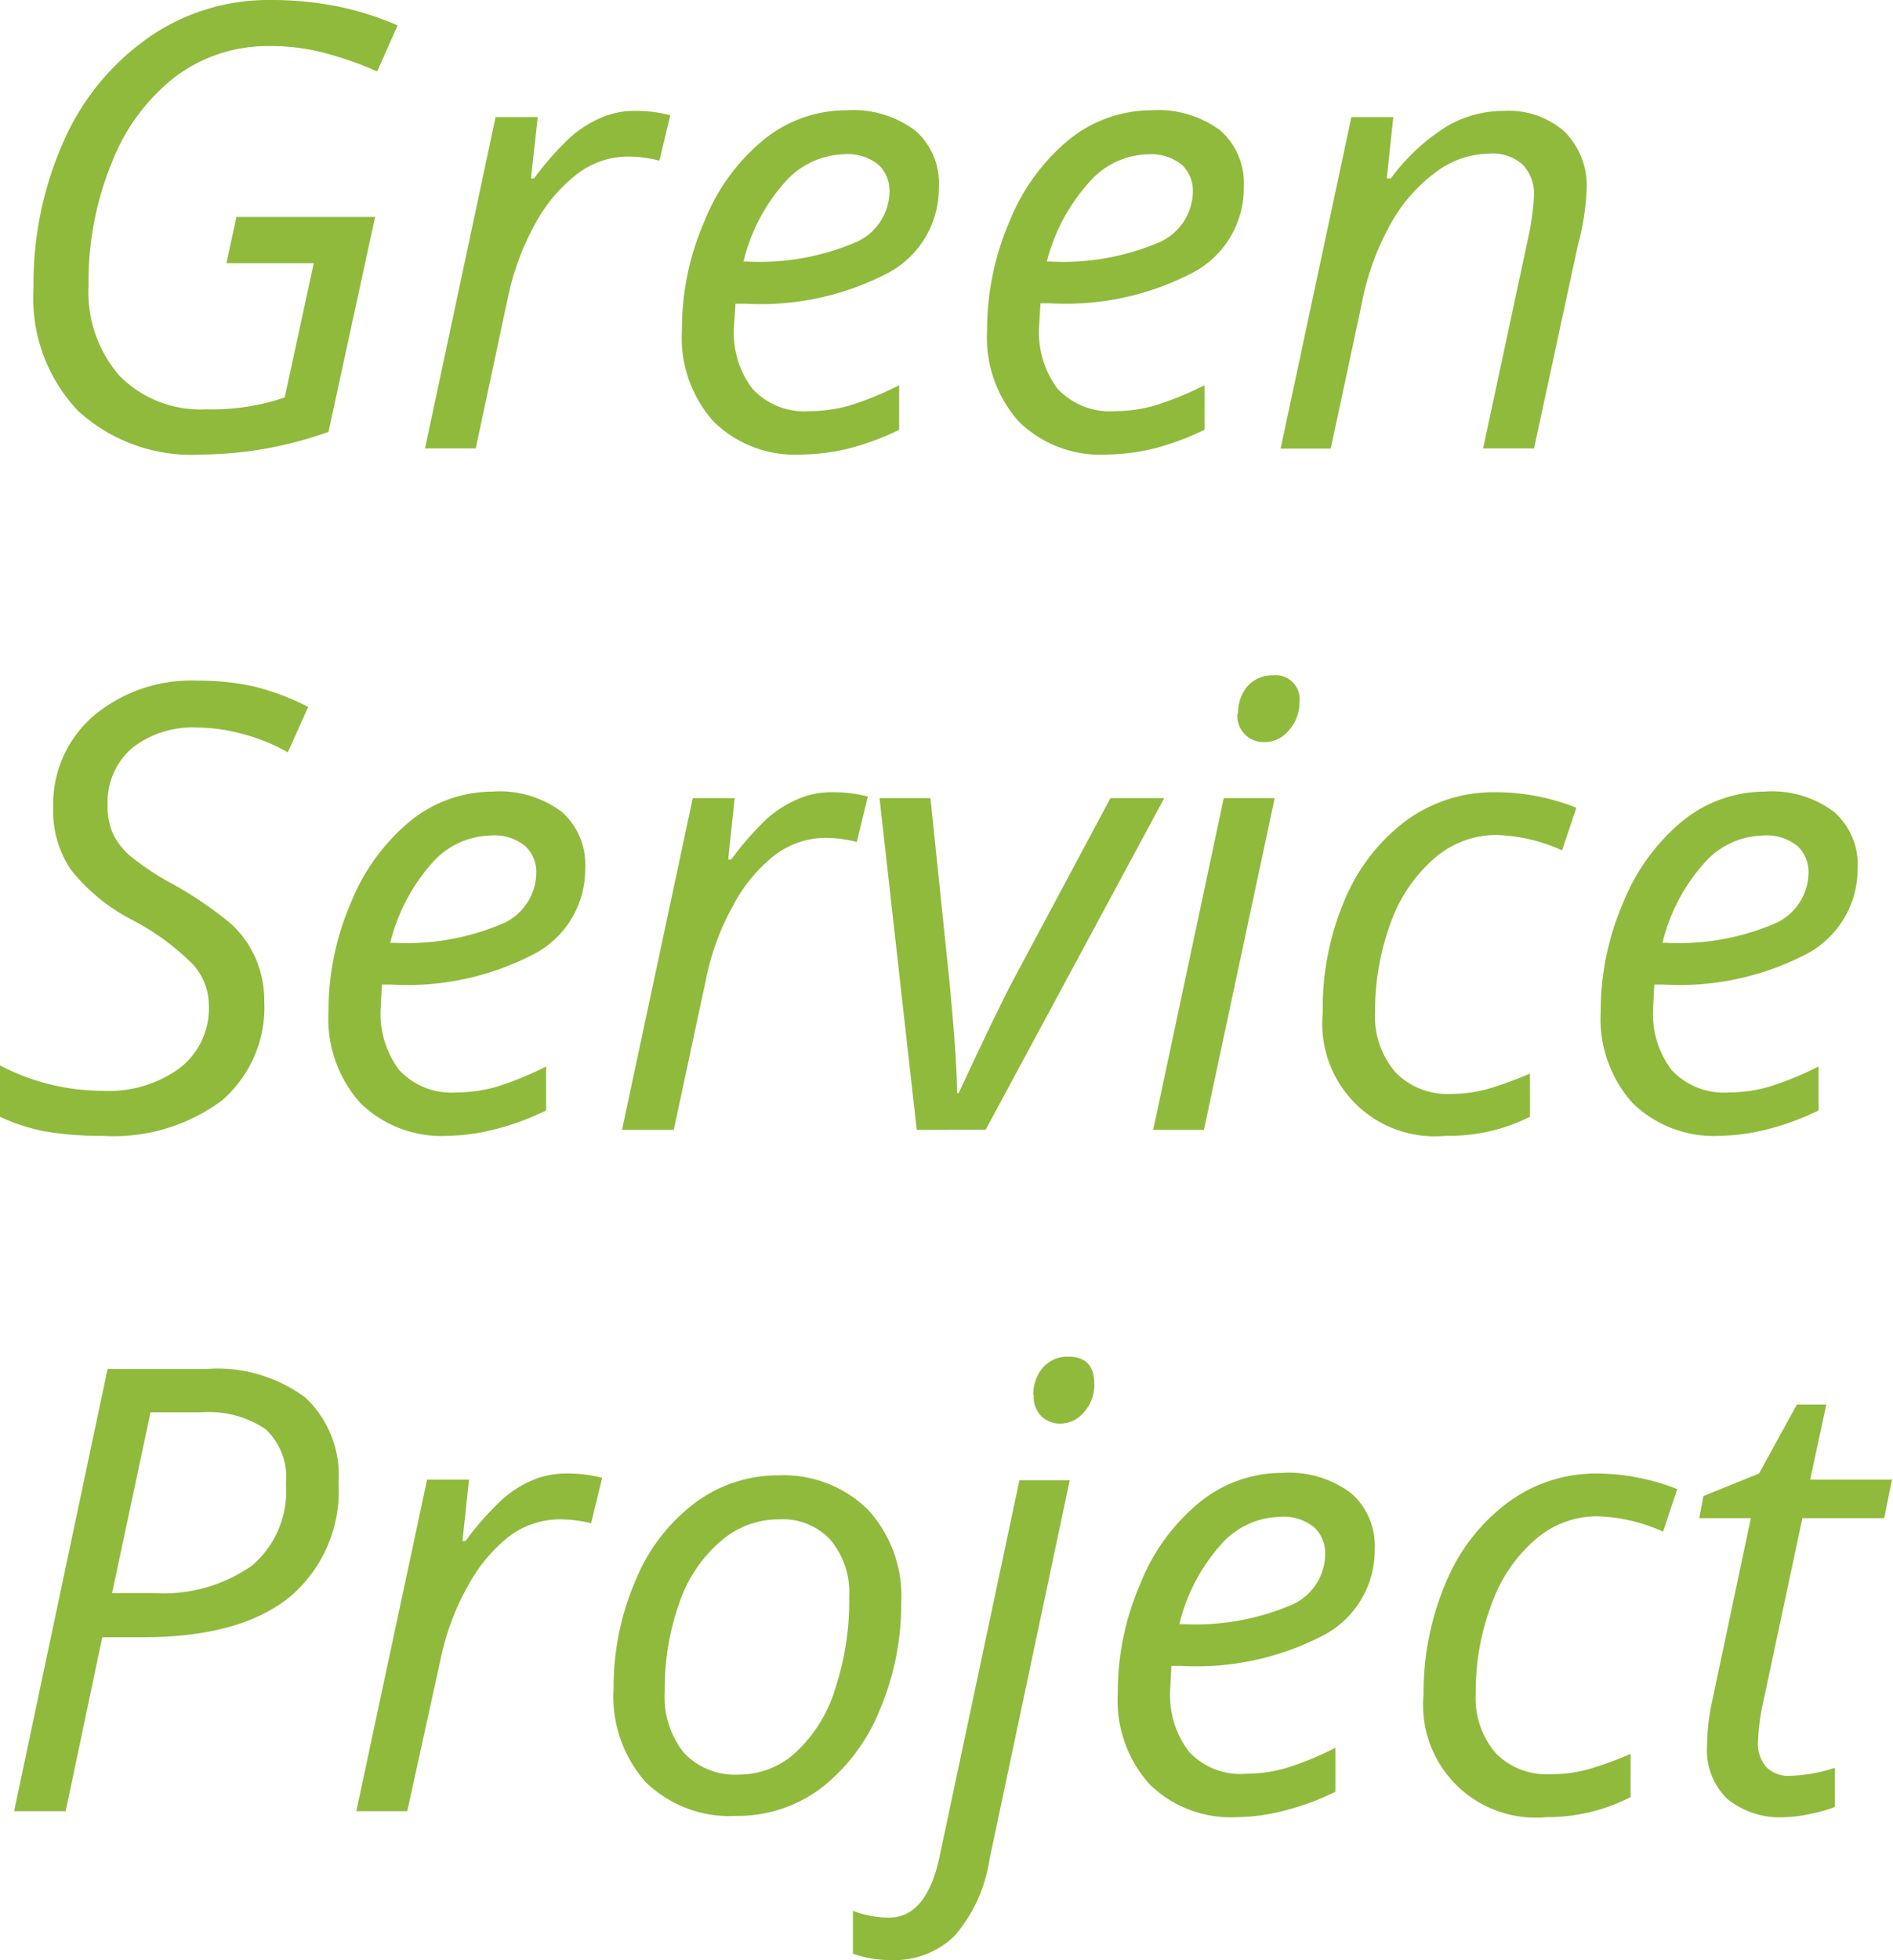
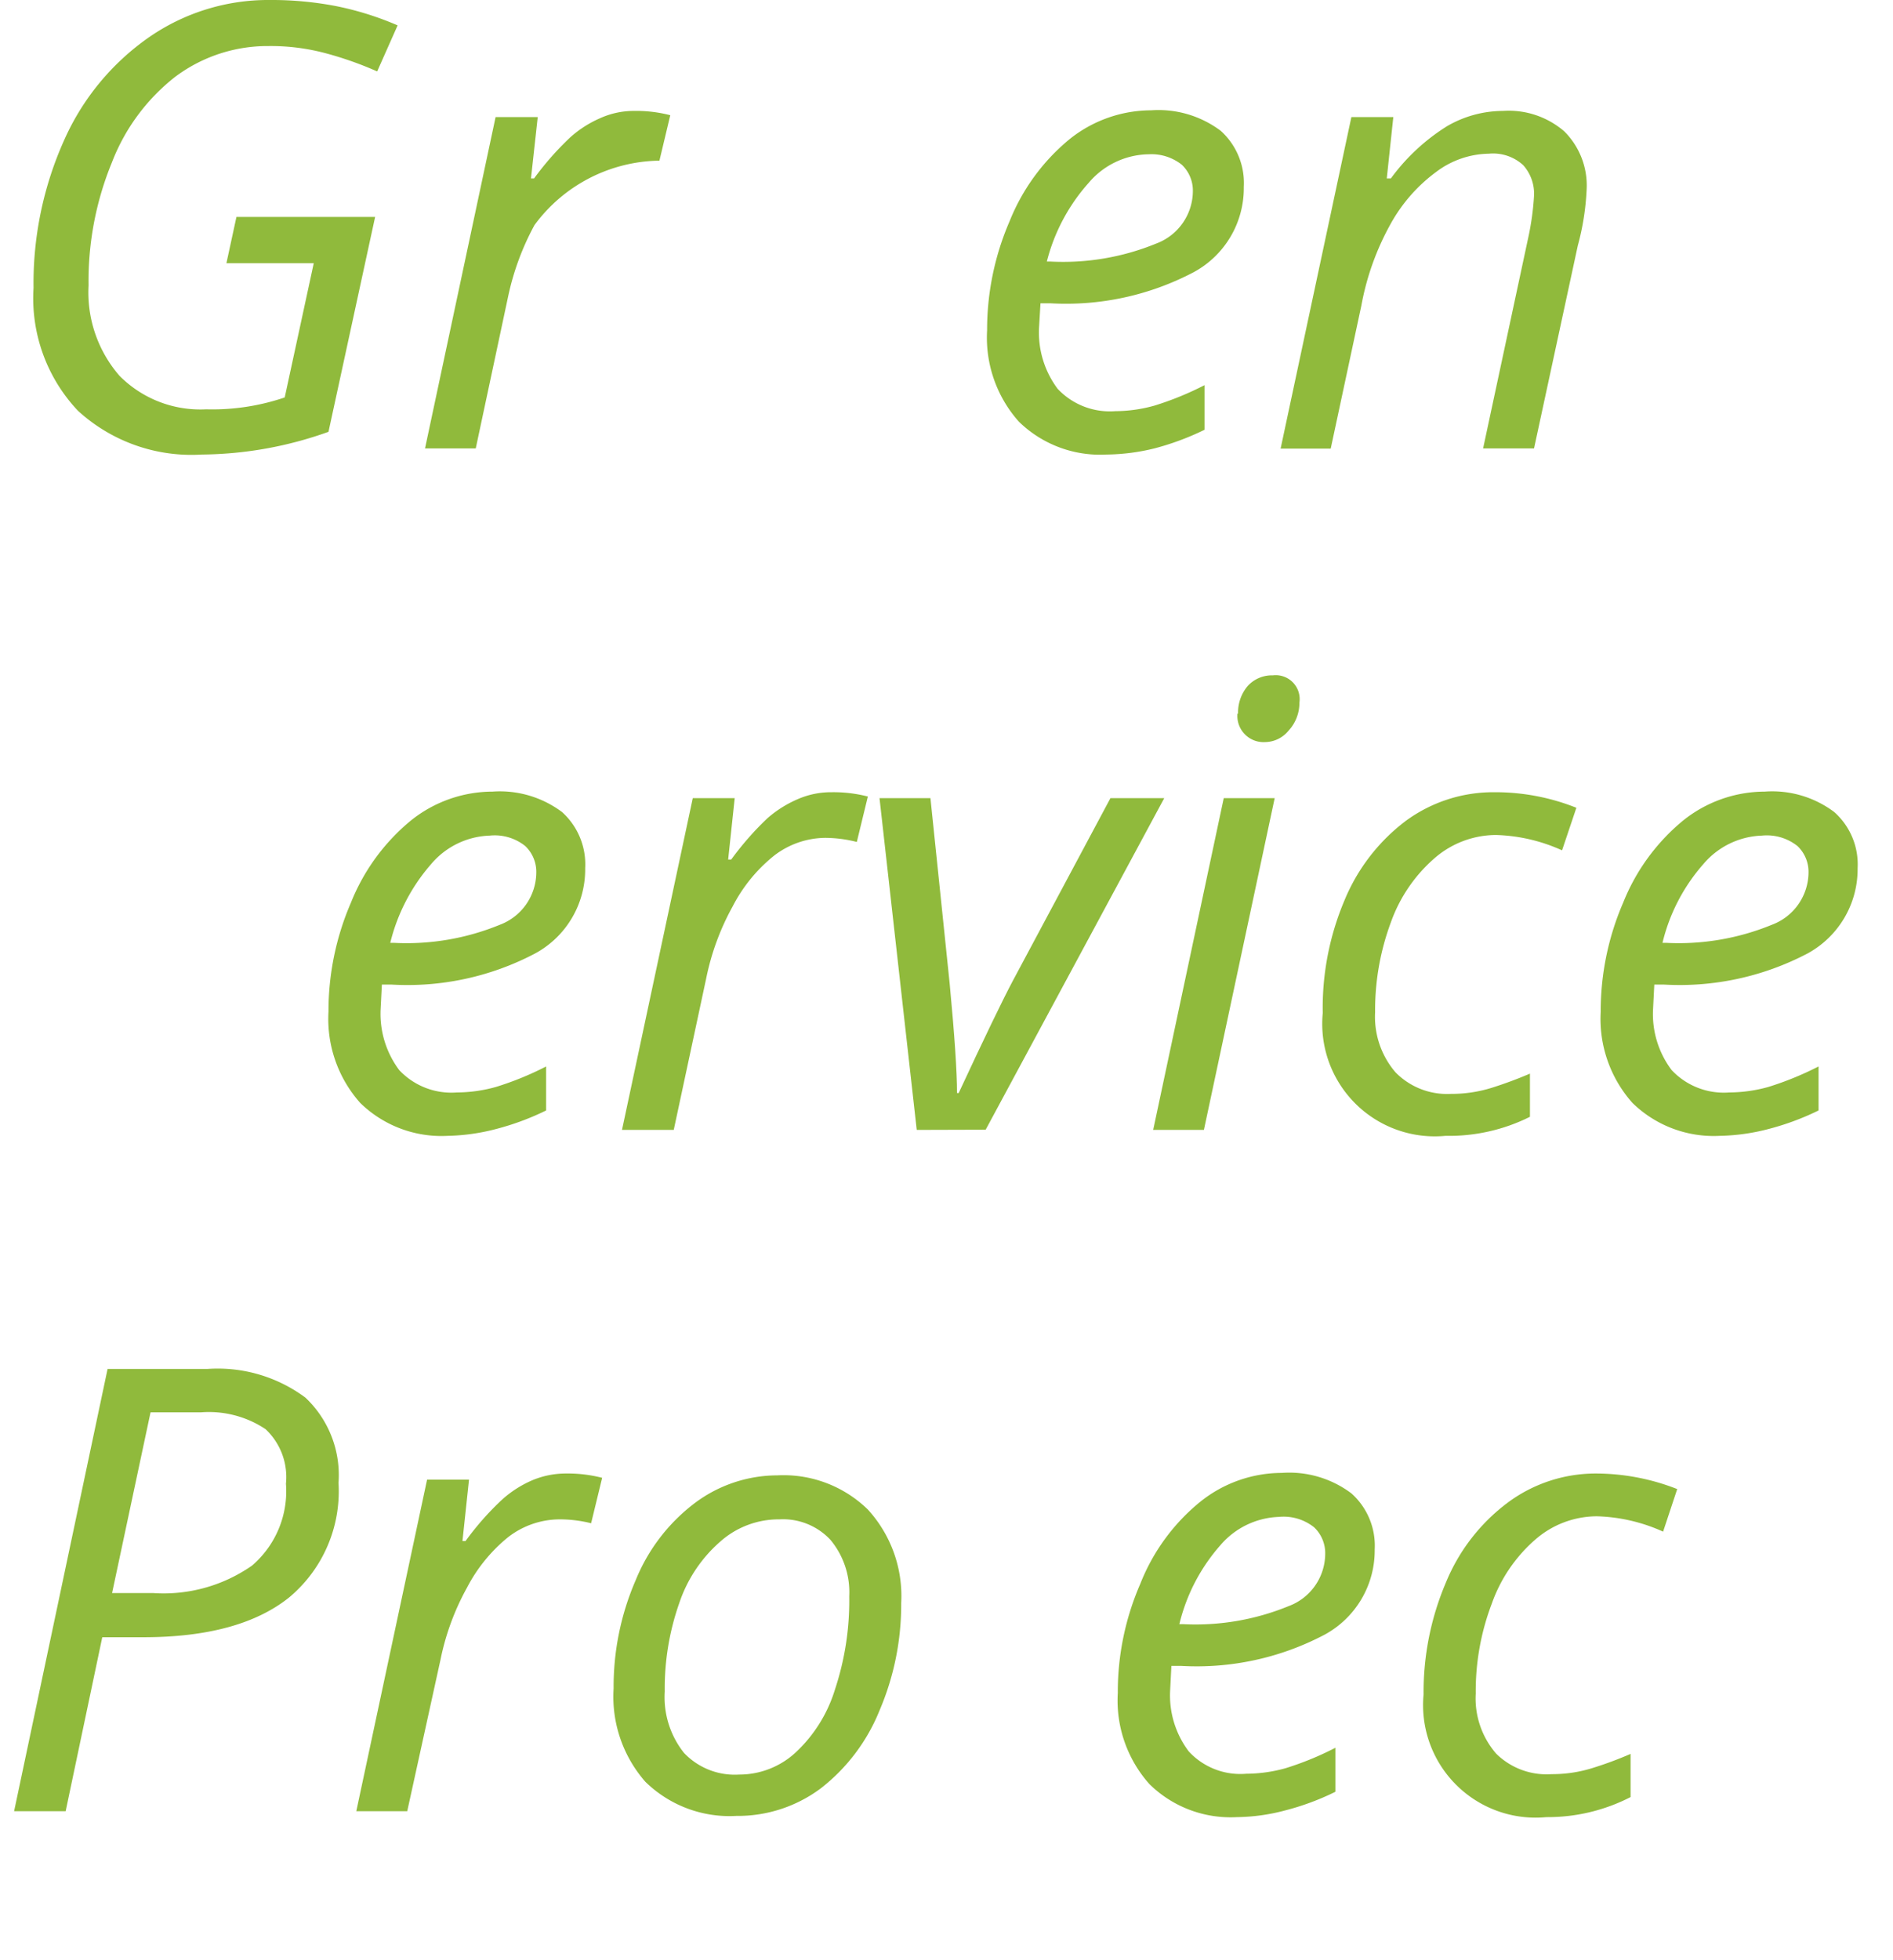
<svg xmlns="http://www.w3.org/2000/svg" id="レイヤー_1" data-name="レイヤー 1" viewBox="0 0 92.55 95.77">
  <defs>
    <style>.cls-1{fill:#90ba3c;}</style>
  </defs>
  <path class="cls-1" d="M11.56,10.6h6.78L16.06,21.1a18.76,18.76,0,0,1-6.19,1.11,8.22,8.22,0,0,1-6.06-2.14,8,8,0,0,1-2.17-6,17.07,17.07,0,0,1,1.5-7.23A12.12,12.12,0,0,1,7.3,1.81,10.23,10.23,0,0,1,13.2,0a16.67,16.67,0,0,1,3.24.3,15,15,0,0,1,3,.94l-1,2.25a17.21,17.21,0,0,0-2.45-.87,10.39,10.39,0,0,0-2.87-.37,7.53,7.53,0,0,0-4.55,1.5A9.76,9.76,0,0,0,5.47,7.94a15.22,15.22,0,0,0-1.14,6,6.21,6.21,0,0,0,1.51,4.42A5.56,5.56,0,0,0,10.08,20a11,11,0,0,0,3.84-.58l1.42-6.56H11.07Z" />
-   <path class="cls-1" d="M31,5.42a6.61,6.61,0,0,1,1.77.21l-.53,2.22a6.4,6.4,0,0,0-1.55-.2,4.1,4.1,0,0,0-2.52.89A7.71,7.71,0,0,0,26.13,11a12.91,12.91,0,0,0-1.29,3.5l-1.58,7.41H20.78L24.23,5.72h2.06l-.33,3h.15a14.64,14.64,0,0,1,1.76-2,5.41,5.41,0,0,1,1.46-.94A4,4,0,0,1,31,5.42Z" />
-   <path class="cls-1" d="M39.16,22.21a5.66,5.66,0,0,1-4.27-1.61,6.13,6.13,0,0,1-1.55-4.46,13.18,13.18,0,0,1,1.1-5.33,9.88,9.88,0,0,1,2.92-4,6.38,6.38,0,0,1,4-1.42,5.05,5.05,0,0,1,3.4,1A3.41,3.41,0,0,1,45.9,9.15a4.69,4.69,0,0,1-2.45,4.17,13.45,13.45,0,0,1-7,1.52h-.49L35.88,16a4.54,4.54,0,0,0,.91,3,3.46,3.46,0,0,0,2.81,1.09,7.28,7.28,0,0,0,1.92-.27,15,15,0,0,0,2.44-1V21a12.6,12.6,0,0,1-2.45.91A10.06,10.06,0,0,1,39.16,22.21ZM41.21,7.54a4,4,0,0,0-2.86,1.39,9,9,0,0,0-2,3.85h.18a12,12,0,0,0,5.16-.88,2.75,2.75,0,0,0,1.8-2.55,1.74,1.74,0,0,0-.54-1.3A2.42,2.42,0,0,0,41.21,7.54Z" />
+   <path class="cls-1" d="M31,5.42a6.61,6.61,0,0,1,1.77.21l-.53,2.22A7.71,7.71,0,0,0,26.13,11a12.91,12.91,0,0,0-1.29,3.5l-1.58,7.41H20.78L24.23,5.72h2.06l-.33,3h.15a14.64,14.64,0,0,1,1.76-2,5.41,5.41,0,0,1,1.46-.94A4,4,0,0,1,31,5.42Z" />
  <path class="cls-1" d="M54.09,22.21a5.68,5.68,0,0,1-4.28-1.61,6.17,6.17,0,0,1-1.55-4.46,13.35,13.35,0,0,1,1.1-5.33,10,10,0,0,1,2.92-4,6.4,6.4,0,0,1,4-1.42,5.07,5.07,0,0,1,3.4,1,3.43,3.43,0,0,1,1.13,2.74,4.67,4.67,0,0,1-2.45,4.17,13.4,13.4,0,0,1-7,1.52h-.49L50.8,16a4.59,4.59,0,0,0,.91,3,3.5,3.5,0,0,0,2.82,1.09,7.16,7.16,0,0,0,1.91-.27,15.07,15.07,0,0,0,2.45-1V21a13.09,13.09,0,0,1-2.45.91A10.13,10.13,0,0,1,54.09,22.21Zm2-14.67a3.92,3.92,0,0,0-2.86,1.39,9.14,9.14,0,0,0-2.05,3.85h.18a12,12,0,0,0,5.17-.88,2.75,2.75,0,0,0,1.79-2.55,1.74,1.74,0,0,0-.54-1.3A2.39,2.39,0,0,0,56.14,7.54Z" />
  <path class="cls-1" d="M72.51,21.91,74.7,11.69A13.3,13.3,0,0,0,75,9.56a2.09,2.09,0,0,0-.53-1.49,2.18,2.18,0,0,0-1.68-.56,4.38,4.38,0,0,0-2.56.88A7.89,7.89,0,0,0,68,10.92a13,13,0,0,0-1.44,4l-1.5,7H62.61L66.07,5.72h2.05l-.32,3H68a9.89,9.89,0,0,1,2.74-2.55,5.46,5.46,0,0,1,2.74-.75,4.15,4.15,0,0,1,3,1,3.73,3.73,0,0,1,1.09,2.87A12.49,12.49,0,0,1,77.14,12L75,21.91Z" />
-   <path class="cls-1" d="M12.92,48.94a6,6,0,0,1-2.08,4.84A8.88,8.88,0,0,1,5,55.5a16,16,0,0,1-2.76-.21A9.31,9.31,0,0,1,0,54.57V52.06A10.87,10.87,0,0,0,5,53.3a5.89,5.89,0,0,0,3.8-1.12,3.68,3.68,0,0,0,1.41-3.06,3,3,0,0,0-.78-2A12.08,12.08,0,0,0,6.56,45,9.17,9.17,0,0,1,3.47,42.5a5.1,5.1,0,0,1-.87-3A5.72,5.72,0,0,1,4.55,35a7.42,7.42,0,0,1,5.13-1.74,12.5,12.5,0,0,1,2.73.28,12.47,12.47,0,0,1,2.66,1l-1,2.22a9,9,0,0,0-2.19-.89,8.5,8.5,0,0,0-2.23-.32,4.79,4.79,0,0,0-3.19,1,3.5,3.5,0,0,0-1.2,2.79,3.35,3.35,0,0,0,.25,1.37,3.4,3.4,0,0,0,.8,1.07,13.32,13.32,0,0,0,2.1,1.4,18.1,18.1,0,0,1,2.93,2,5.11,5.11,0,0,1,1.15,1.63A5.18,5.18,0,0,1,12.92,48.94Z" />
  <path class="cls-1" d="M21.89,55.5a5.68,5.68,0,0,1-4.28-1.61,6.17,6.17,0,0,1-1.55-4.46,13.35,13.35,0,0,1,1.1-5.33,10,10,0,0,1,2.92-4,6.4,6.4,0,0,1,4-1.42,5.07,5.07,0,0,1,3.4,1,3.44,3.44,0,0,1,1.13,2.74,4.67,4.67,0,0,1-2.45,4.17,13.4,13.4,0,0,1-7,1.52h-.49l-.06,1.18a4.59,4.59,0,0,0,.91,3,3.5,3.5,0,0,0,2.82,1.09,7.16,7.16,0,0,0,1.91-.27,15.07,15.07,0,0,0,2.45-1v2.15a12.9,12.9,0,0,1-2.46.91A10,10,0,0,1,21.89,55.5Zm2.05-14.67a3.92,3.92,0,0,0-2.86,1.39,9.14,9.14,0,0,0-2,3.85h.18a12,12,0,0,0,5.17-.88,2.75,2.75,0,0,0,1.79-2.55,1.74,1.74,0,0,0-.54-1.3A2.39,2.39,0,0,0,23.94,40.83Z" />
  <path class="cls-1" d="M40.65,38.71a6.74,6.74,0,0,1,1.78.21l-.54,2.22a6.4,6.4,0,0,0-1.55-.2,4.15,4.15,0,0,0-2.52.89,7.69,7.69,0,0,0-2,2.46,12.28,12.28,0,0,0-1.29,3.5l-1.59,7.42H30.41L33.87,39h2.05l-.32,3h.15a14.71,14.71,0,0,1,1.75-2A5.57,5.57,0,0,1,39,39.05,4.05,4.05,0,0,1,40.65,38.71Z" />
  <path class="cls-1" d="M44.82,55.21,43,39h2.49l.94,9.06c.24,2.54.36,4.32.36,5.35h.08q1.89-4.06,2.65-5.49L54.29,39h2.63l-8.73,16.2Z" />
  <path class="cls-1" d="M58.86,55.21H56.38L59.83,39h2.49Zm1.67-20.34A2,2,0,0,1,61,33.52,1.6,1.6,0,0,1,62.23,33a1.17,1.17,0,0,1,1.3,1.33A2,2,0,0,1,63,35.7a1.5,1.5,0,0,1-1.14.56,1.28,1.28,0,0,1-1.36-1.39Z" />
  <path class="cls-1" d="M70.67,55.5a5.5,5.5,0,0,1-6-6A13.48,13.48,0,0,1,65.73,44a9.32,9.32,0,0,1,3-3.89,7.23,7.23,0,0,1,4.34-1.4,10.68,10.68,0,0,1,4,.76l-.7,2.08a8.38,8.38,0,0,0-3.23-.75,4.6,4.6,0,0,0-3,1.13A7.47,7.47,0,0,0,68,45.07a12.31,12.31,0,0,0-.77,4.39,4.16,4.16,0,0,0,1,2.94,3.53,3.53,0,0,0,2.71,1.05,6.6,6.6,0,0,0,2-.3q.95-.3,1.86-.69v2.11A8.86,8.86,0,0,1,70.67,55.5Z" />
  <path class="cls-1" d="M84.08,55.5a5.68,5.68,0,0,1-4.27-1.61,6.17,6.17,0,0,1-1.55-4.46,13.35,13.35,0,0,1,1.1-5.33,10,10,0,0,1,2.92-4,6.4,6.4,0,0,1,4-1.42,5.05,5.05,0,0,1,3.4,1,3.42,3.42,0,0,1,1.14,2.74,4.69,4.69,0,0,1-2.45,4.17,13.45,13.45,0,0,1-7,1.52h-.49l-.06,1.18a4.54,4.54,0,0,0,.91,3,3.5,3.5,0,0,0,2.82,1.09,7.21,7.21,0,0,0,1.91-.27,15.43,15.43,0,0,0,2.45-1v2.15a12.9,12.9,0,0,1-2.46.91A10.06,10.06,0,0,1,84.08,55.5Zm2.06-14.67a3.92,3.92,0,0,0-2.86,1.39,9,9,0,0,0-2,3.85h.18a12,12,0,0,0,5.16-.88,2.75,2.75,0,0,0,1.8-2.55,1.74,1.74,0,0,0-.54-1.3A2.41,2.41,0,0,0,86.14,40.83Z" />
  <path class="cls-1" d="M16.55,72.46a6.75,6.75,0,0,1-2.42,5.6Q11.7,80,7,80H5L3.21,88.5H.69L5.26,66.89h4.88a7.19,7.19,0,0,1,4.79,1.4A5.2,5.2,0,0,1,16.55,72.46ZM5.48,77.84h2a7.55,7.55,0,0,0,4.84-1.34,4.78,4.78,0,0,0,1.66-4,3.21,3.21,0,0,0-1-2.67,5,5,0,0,0-3.15-.82H7.36Z" />
  <path class="cls-1" d="M27.66,72a6.74,6.74,0,0,1,1.78.21l-.54,2.22a6.32,6.32,0,0,0-1.55-.19,4.13,4.13,0,0,0-2.52.88,7.82,7.82,0,0,0-2,2.46,12.28,12.28,0,0,0-1.29,3.5L19.91,88.5H17.42l3.46-16.2h2.05l-.32,3h.15a14,14,0,0,1,1.76-2A5.36,5.36,0,0,1,26,72.34,4.21,4.21,0,0,1,27.66,72Z" />
  <path class="cls-1" d="M38,72.09a5.9,5.9,0,0,1,4.43,1.67,6.26,6.26,0,0,1,1.63,4.57A13.15,13.15,0,0,1,43,83.58a9.14,9.14,0,0,1-2.88,3.81A6.77,6.77,0,0,1,36,88.73a5.88,5.88,0,0,1-4.45-1.67A6.3,6.3,0,0,1,30,82.5a13.07,13.07,0,0,1,1.08-5.29A8.94,8.94,0,0,1,34,73.42,6.75,6.75,0,0,1,38,72.09ZM41.52,78a4,4,0,0,0-.92-2.76,3.17,3.17,0,0,0-2.5-1,4.3,4.3,0,0,0-2.89,1.09,6.89,6.89,0,0,0-2,3,12.55,12.55,0,0,0-.71,4.32,4.37,4.37,0,0,0,.94,3,3.42,3.42,0,0,0,2.7,1.06,4.06,4.06,0,0,0,2.76-1.08,7,7,0,0,0,1.92-3.07A13.8,13.8,0,0,0,41.52,78Z" />
-   <path class="cls-1" d="M43.52,95.77a5.14,5.14,0,0,1-1.82-.31V93.37a5.11,5.11,0,0,0,1.76.33c1.23,0,2.06-1,2.48-3l3.9-18.37H52.3L48.37,90.89a7.34,7.34,0,0,1-1.7,3.7A4.19,4.19,0,0,1,43.52,95.77Zm7-27.61A2,2,0,0,1,51,66.81a1.59,1.59,0,0,1,1.23-.52c.84,0,1.27.44,1.27,1.33A2,2,0,0,1,53,69a1.5,1.5,0,0,1-1.14.56,1.34,1.34,0,0,1-.95-.36A1.36,1.36,0,0,1,50.54,68.16Z" />
  <path class="cls-1" d="M60.47,88.79a5.66,5.66,0,0,1-4.27-1.61,6.13,6.13,0,0,1-1.55-4.46,13.22,13.22,0,0,1,1.1-5.33,9.78,9.78,0,0,1,2.92-4,6.38,6.38,0,0,1,4-1.42,5.05,5.05,0,0,1,3.4,1,3.42,3.42,0,0,1,1.14,2.74,4.68,4.68,0,0,1-2.46,4.17,13.4,13.4,0,0,1-7,1.52h-.48l-.06,1.18a4.54,4.54,0,0,0,.91,3,3.43,3.43,0,0,0,2.81,1.09,7.28,7.28,0,0,0,1.92-.27,15,15,0,0,0,2.44-1v2.15a12.6,12.6,0,0,1-2.45.91A9.56,9.56,0,0,1,60.47,88.79Zm2.05-14.67a3.94,3.94,0,0,0-2.86,1.39,9,9,0,0,0-2,3.85h.17A12,12,0,0,0,63,78.48a2.74,2.74,0,0,0,1.79-2.54,1.74,1.74,0,0,0-.54-1.31A2.39,2.39,0,0,0,62.52,74.12Z" />
  <path class="cls-1" d="M75.6,88.79a5.5,5.5,0,0,1-6-6,13.65,13.65,0,0,1,1.09-5.46,9.26,9.26,0,0,1,3-3.89A7.2,7.2,0,0,1,78,72a10.88,10.88,0,0,1,4,.76l-.69,2.08a8.38,8.38,0,0,0-3.24-.75,4.6,4.6,0,0,0-3,1.13,7.43,7.43,0,0,0-2.14,3.15,12,12,0,0,0-.78,4.38,4.12,4.12,0,0,0,1,2.94,3.51,3.51,0,0,0,2.71,1,6.6,6.6,0,0,0,2-.3,18.09,18.09,0,0,0,1.86-.69v2.11A8.87,8.87,0,0,1,75.6,88.79Z" />
-   <path class="cls-1" d="M87.58,86.77a7.8,7.8,0,0,0,2.13-.39v1.91a6.72,6.72,0,0,1-1.24.35,6.28,6.28,0,0,1-1.18.15,4.08,4.08,0,0,1-2.83-.88,3.31,3.31,0,0,1-1-2.62,10.53,10.53,0,0,1,.26-2.22l1.88-8.89H83.08l.2-1.08L86,72l1.85-3.37h1.44L88.5,72.3h4l-.38,1.88h-4l-1.9,8.92a10.43,10.43,0,0,0-.27,2,1.73,1.73,0,0,0,.43,1.27A1.55,1.55,0,0,0,87.58,86.77Z" />
</svg>